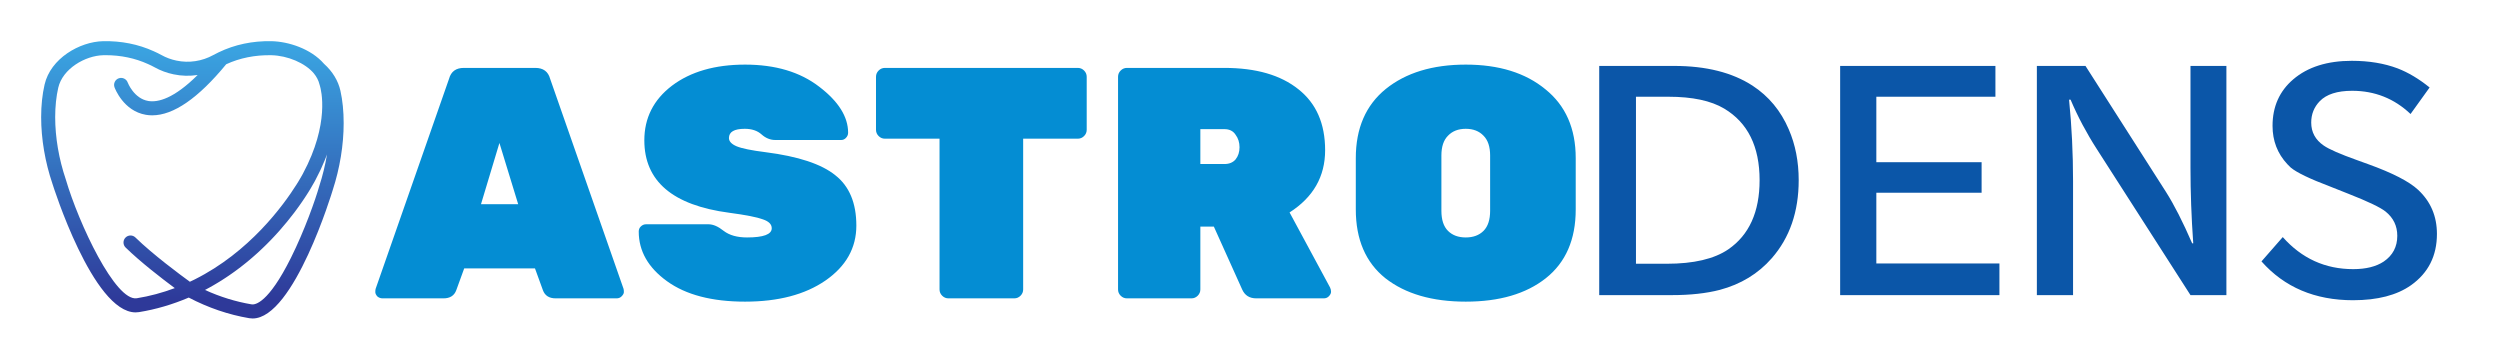
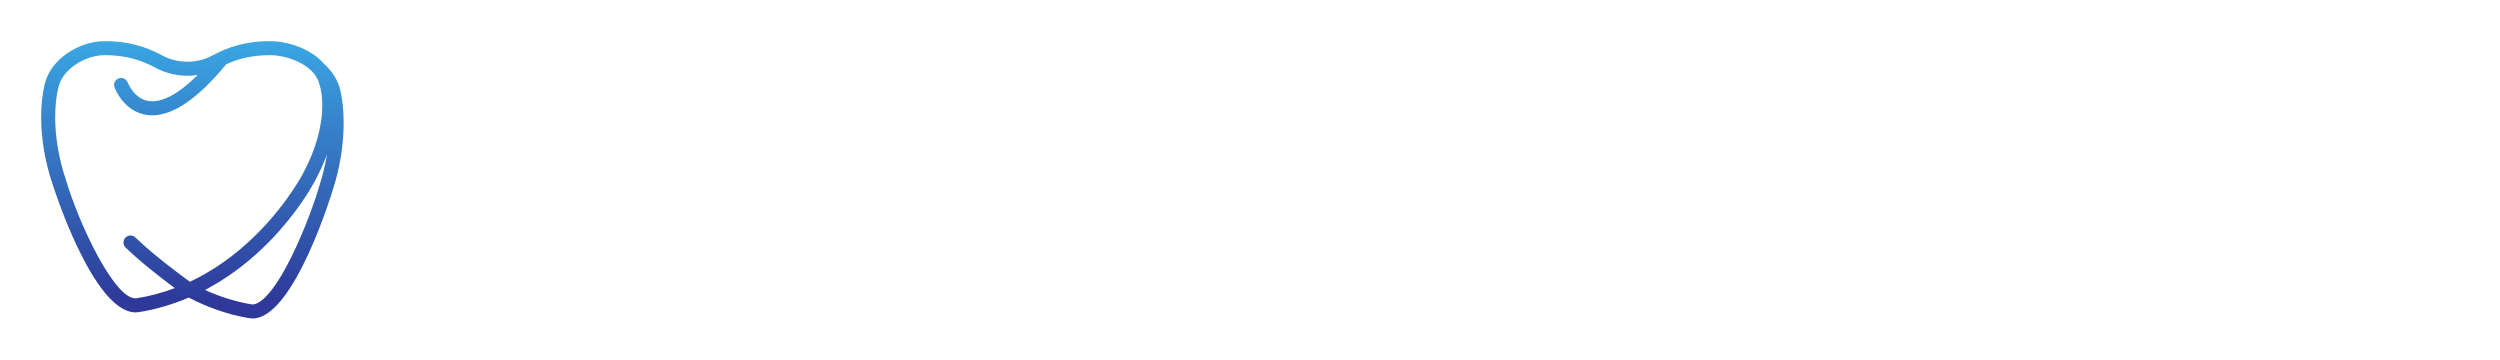
<svg xmlns="http://www.w3.org/2000/svg" width="243" height="35" viewBox="0 0 243 35" fill="none">
  <g filter="url(#filter0_d_5_3)">
    <path d="M31.033 16.087C30.671 17.374 29.603 20.406 28.279 23.06C26.072 27.484 24.796 27.638 24.455 27.584C22.91 27.324 21.392 26.854 19.926 26.184C19.954 26.17 19.981 26.153 20.01 26.138C20.118 26.081 20.224 26.023 20.331 25.964C20.448 25.9 20.565 25.835 20.68 25.769C20.785 25.708 20.89 25.646 20.994 25.584C21.105 25.518 21.217 25.452 21.327 25.384C21.429 25.321 21.53 25.257 21.631 25.192C21.74 25.123 21.847 25.054 21.954 24.983C22.052 24.918 22.149 24.852 22.246 24.787C22.35 24.715 22.454 24.644 22.557 24.571C22.652 24.504 22.746 24.437 22.839 24.37C22.94 24.296 23.04 24.222 23.139 24.148C23.23 24.08 23.32 24.012 23.409 23.943C23.507 23.867 23.603 23.792 23.698 23.716C23.786 23.647 23.872 23.579 23.957 23.509C24.052 23.431 24.146 23.353 24.239 23.275C24.32 23.207 24.402 23.138 24.481 23.07C24.576 22.988 24.668 22.908 24.759 22.827C24.835 22.76 24.909 22.693 24.984 22.627C25.076 22.543 25.166 22.459 25.256 22.376C25.327 22.311 25.398 22.245 25.466 22.179C25.558 22.093 25.647 22.006 25.735 21.92C25.798 21.858 25.863 21.796 25.925 21.734C26.02 21.64 26.111 21.546 26.203 21.453C26.256 21.398 26.31 21.345 26.361 21.291C26.461 21.187 26.558 21.084 26.654 20.981C26.695 20.936 26.737 20.893 26.777 20.849C26.895 20.721 27.009 20.594 27.122 20.468C27.137 20.45 27.155 20.432 27.17 20.415C27.694 19.822 28.158 19.25 28.563 18.717C28.566 18.712 28.57 18.708 28.574 18.703C28.671 18.575 28.764 18.45 28.853 18.328C28.861 18.317 28.868 18.308 28.875 18.297C28.961 18.181 29.044 18.066 29.123 17.953C29.131 17.943 29.139 17.931 29.146 17.92C29.224 17.81 29.3 17.702 29.372 17.598C29.379 17.587 29.385 17.577 29.392 17.567C29.464 17.462 29.533 17.36 29.599 17.261C29.604 17.253 29.609 17.244 29.615 17.236C29.682 17.135 29.745 17.038 29.806 16.945C29.809 16.94 29.812 16.935 29.814 16.931C29.876 16.834 29.934 16.742 29.989 16.655C29.991 16.652 29.992 16.649 29.994 16.646C30.049 16.558 30.102 16.474 30.15 16.394C30.151 16.391 30.153 16.388 30.154 16.387C30.354 16.058 30.494 15.807 30.574 15.658C30.575 15.657 30.575 15.656 30.576 15.655C30.591 15.626 30.604 15.603 30.615 15.582C30.634 15.547 30.649 15.518 30.657 15.502C30.66 15.497 30.662 15.492 30.665 15.486C30.826 15.185 30.972 14.891 31.11 14.602C31.142 14.533 31.175 14.465 31.206 14.398C31.338 14.112 31.461 13.831 31.572 13.558C31.589 13.516 31.604 13.475 31.62 13.434C31.676 13.293 31.733 13.151 31.784 13.013C31.614 14.04 31.363 15.074 31.033 16.087ZM13.296 26.99C11.221 27.315 7.656 19.734 6.401 15.459C5.723 13.46 5.364 11.359 5.364 9.38C5.364 8.362 5.467 7.377 5.661 6.53C6.082 4.686 8.271 3.405 10.051 3.366C10.123 3.365 10.195 3.364 10.268 3.364C11.743 3.364 13.128 3.653 14.395 4.229C14.621 4.327 14.835 4.437 15.031 4.543C15.601 4.861 16.224 5.091 16.878 5.226C17.652 5.389 18.442 5.406 19.213 5.288C16.902 7.586 15.359 7.97 14.419 7.816C13.013 7.585 12.418 6.033 12.412 6.017C12.282 5.665 11.893 5.486 11.539 5.612C11.185 5.74 11.002 6.132 11.131 6.486C11.165 6.579 11.991 8.789 14.181 9.159C14.383 9.194 14.588 9.21 14.797 9.21C16.862 9.21 19.277 7.542 21.987 4.245C23.314 3.633 24.785 3.339 26.367 3.366C27.967 3.401 29.672 4.131 30.51 5.139C30.782 5.47 30.965 5.83 31.056 6.21C31.062 6.235 31.07 6.263 31.079 6.287C31.079 6.289 31.085 6.304 31.093 6.331C31.219 6.747 32.066 9.995 29.446 14.876C29.439 14.889 29.3 15.155 29.03 15.6C28.968 15.704 28.895 15.82 28.819 15.941C27.527 17.989 24.23 22.51 18.921 25.163C18.768 25.24 18.612 25.313 18.455 25.387C17.541 24.724 14.861 22.741 13.163 21.083C12.894 20.82 12.462 20.825 12.198 21.094C11.935 21.363 11.94 21.796 12.209 22.059C13.671 23.486 15.763 25.094 16.989 26.004C15.775 26.459 14.538 26.791 13.296 26.99ZM33.09 6.824C32.873 5.848 32.32 4.94 31.492 4.199L31.492 4.198C30.22 2.733 28.03 2.037 26.394 2.003C24.541 1.965 22.815 2.333 21.26 3.082C21.251 3.086 21.241 3.091 21.231 3.096C21.064 3.178 20.896 3.26 20.733 3.35C19.641 3.953 18.372 4.146 17.155 3.891C16.635 3.783 16.144 3.602 15.688 3.347C15.452 3.22 15.204 3.093 14.95 2.983C13.442 2.298 11.777 1.965 10.022 2.003C7.737 2.053 4.912 3.682 4.332 6.226C4.112 7.184 4 8.245 4 9.38C4 11.506 4.384 13.76 5.101 15.87C5.139 15.999 9.032 28.364 13.182 28.364C13.292 28.364 13.404 28.355 13.514 28.337C15.147 28.075 16.769 27.595 18.347 26.924C20.23 27.911 22.206 28.588 24.228 28.929C24.337 28.947 24.445 28.956 24.552 28.956C28.575 28.956 32.309 16.585 32.338 16.483C33.035 14.345 33.404 12.089 33.404 9.961C33.404 8.81 33.298 7.755 33.09 6.824Z" fill="url(#paint0_linear_5_3)" />
  </g>
  <g filter="url(#filter1_d_5_3)">
-     <path d="M155.444 4.408H162.722C165.837 4.408 168.379 5.048 170.349 6.328C171.924 7.358 173.097 8.772 173.867 10.572C174.511 12.057 174.833 13.705 174.833 15.513C174.833 18.575 173.961 21.103 172.215 23.1C170.899 24.604 169.216 25.628 167.166 26.175C165.85 26.515 164.297 26.685 162.507 26.685H155.444V4.408ZM159.016 7.403V23.637H162.01C164.624 23.637 166.616 23.171 167.985 22.24C170.017 20.844 171.033 18.601 171.033 15.513C171.033 12.245 169.888 9.927 167.596 8.557C166.307 7.788 164.499 7.403 162.171 7.403H159.016ZM178.862 4.408H193.955V7.403H182.38V13.767H192.612V16.735H182.38V23.61H194.344V26.685H178.862V4.408ZM197.983 4.408H202.709L210.524 16.641C211.321 17.894 212.172 19.564 213.076 21.649H213.183C213.004 19.134 212.915 16.686 212.915 14.304V4.408H216.406V26.685H212.915L203.811 12.492C202.808 10.934 201.958 9.332 201.259 7.685H201.112C201.371 10.254 201.501 12.895 201.501 15.607V26.685H197.983V4.408ZM221.884 21.045C223.728 23.122 226.011 24.16 228.732 24.16C229.968 24.16 230.957 23.914 231.7 23.422C232.577 22.822 233.016 21.99 233.016 20.924C233.016 19.957 232.635 19.17 231.875 18.561C231.373 18.158 230.165 17.581 228.249 16.829L227.739 16.627L226.826 16.265C226.763 16.238 226.651 16.193 226.49 16.131C224.521 15.388 223.245 14.774 222.663 14.291C222.574 14.21 222.462 14.099 222.327 13.955C221.37 12.926 220.891 11.686 220.891 10.236C220.891 8.365 221.562 6.857 222.905 5.711C224.31 4.511 226.208 3.911 228.598 3.911C230.263 3.911 231.749 4.158 233.056 4.65C234.095 5.053 235.128 5.67 236.158 6.503L234.305 9.081C232.72 7.577 230.827 6.825 228.625 6.825C227.184 6.825 226.136 7.161 225.483 7.832C224.928 8.405 224.65 9.099 224.65 9.914C224.65 10.845 225.053 11.588 225.859 12.143C226.369 12.501 227.452 12.975 229.108 13.566L230.183 13.955C232.546 14.806 234.166 15.638 235.043 16.453C236.261 17.59 236.87 19.018 236.87 20.736C236.87 22.867 236.033 24.527 234.359 25.718C232.98 26.694 231.1 27.182 228.719 27.182C225.013 27.182 222.045 25.924 219.816 23.408L221.884 21.045Z" fill="#0B56A8" />
-   </g>
+     </g>
  <g filter="url(#filter2_d_5_3)">
-     <path d="M45.088 4.6H52.032C52.8 4.6 53.28 4.952 53.472 5.656L60.608 26.072C60.629 26.136 60.64 26.243 60.64 26.392C60.64 26.52 60.565 26.659 60.416 26.808C60.288 26.936 60.128 27 59.936 27H54.016C53.376 27 52.96 26.733 52.768 26.2L52 24.088H45.12L44.352 26.2C44.16 26.733 43.744 27 43.104 27H37.184C36.992 27 36.821 26.936 36.672 26.808C36.544 26.659 36.48 26.52 36.48 26.392C36.48 26.243 36.491 26.136 36.512 26.072L43.648 5.656C43.84 4.952 44.32 4.6 45.088 4.6ZM46.752 17.848H50.368L48.544 11.896L46.752 17.848ZM62.629 11.64C62.629 9.464 63.525 7.693 65.317 6.328C67.13 4.963 69.498 4.28 72.421 4.28C75.365 4.28 77.765 4.995 79.621 6.424C81.498 7.853 82.437 9.347 82.437 10.904C82.437 11.096 82.362 11.267 82.213 11.416C82.085 11.544 81.936 11.608 81.765 11.608H75.365C74.874 11.608 74.426 11.427 74.021 11.064C73.616 10.701 73.072 10.52 72.389 10.52C71.365 10.52 70.853 10.819 70.853 11.416C70.853 11.736 71.098 12.003 71.589 12.216C72.101 12.429 73.04 12.621 74.405 12.792C77.584 13.197 79.845 13.944 81.189 15.032C82.554 16.099 83.237 17.731 83.237 19.928C83.237 22.104 82.234 23.885 80.229 25.272C78.245 26.637 75.642 27.32 72.421 27.32C69.2 27.32 66.672 26.659 64.837 25.336C63.002 24.013 62.085 22.403 62.085 20.504C62.085 20.312 62.149 20.152 62.277 20.024C62.426 19.875 62.597 19.8 62.789 19.8H68.869C69.317 19.8 69.808 20.013 70.341 20.44C70.896 20.867 71.653 21.08 72.613 21.08C74.213 21.08 75.013 20.781 75.013 20.184C75.013 19.8 74.725 19.512 74.149 19.32C73.573 19.107 72.485 18.893 70.885 18.68C65.381 17.955 62.629 15.608 62.629 11.64ZM86.011 4.6H104.764C104.998 4.6 105.201 4.685 105.372 4.856C105.542 5.027 105.628 5.229 105.628 5.464V10.616C105.628 10.851 105.542 11.053 105.372 11.224C105.201 11.395 104.998 11.48 104.764 11.48H99.451V26.136C99.451 26.371 99.366 26.573 99.195 26.744C99.025 26.915 98.822 27 98.588 27H92.188C91.953 27 91.75 26.915 91.579 26.744C91.409 26.573 91.323 26.371 91.323 26.136V11.48H86.011C85.777 11.48 85.574 11.395 85.403 11.224C85.233 11.053 85.147 10.851 85.147 10.616V5.464C85.147 5.229 85.233 5.027 85.403 4.856C85.574 4.685 85.777 4.6 86.011 4.6ZM129.282 25.944C129.346 26.072 129.378 26.211 129.378 26.36C129.378 26.509 129.303 26.659 129.154 26.808C129.026 26.936 128.866 27 128.674 27H122.114C121.452 27 120.994 26.712 120.738 26.136L117.986 20.024H116.674V26.136C116.674 26.371 116.588 26.573 116.418 26.744C116.247 26.915 116.044 27 115.81 27H109.538C109.303 27 109.1 26.915 108.93 26.744C108.759 26.573 108.674 26.371 108.674 26.136V5.464C108.674 5.229 108.759 5.027 108.93 4.856C109.1 4.685 109.303 4.6 109.538 4.6H119.01C122.082 4.6 124.482 5.293 126.21 6.68C127.938 8.045 128.802 10.019 128.802 12.6C128.802 15.16 127.65 17.176 125.346 18.648L129.282 25.944ZM116.674 10.552V13.944H119.01C119.479 13.944 119.842 13.795 120.098 13.496C120.354 13.176 120.482 12.781 120.482 12.312C120.482 11.843 120.354 11.437 120.098 11.096C119.863 10.733 119.5 10.552 119.01 10.552H116.674ZM134.696 6.648C136.658 5.069 139.25 4.28 142.472 4.28C145.693 4.28 148.274 5.08 150.216 6.68C152.178 8.259 153.16 10.488 153.16 13.368V18.36C153.16 21.283 152.189 23.512 150.248 25.048C148.328 26.563 145.736 27.32 142.472 27.32C139.208 27.32 136.605 26.563 134.664 25.048C132.744 23.512 131.784 21.283 131.784 18.36V13.368C131.784 10.467 132.754 8.227 134.696 6.648ZM140.744 20.44C141.17 20.867 141.746 21.08 142.472 21.08C143.197 21.08 143.773 20.867 144.2 20.44C144.626 20.013 144.84 19.363 144.84 18.488V13.112C144.84 12.259 144.626 11.619 144.2 11.192C143.773 10.744 143.197 10.52 142.472 10.52C141.746 10.52 141.17 10.744 140.744 11.192C140.317 11.619 140.104 12.259 140.104 13.112V18.488C140.104 19.363 140.317 20.013 140.744 20.44Z" fill="#048DD3" />
-   </g>
+     </g>
  <defs>
    <filter id="filter0_d_5_3" x="0" y="0" width="37.404" height="34.956" filterUnits="userSpaceOnUse" color-interpolation-filters="sRGB">
      <feFlood flood-opacity="0" result="BackgroundImageFix" />
      <feColorMatrix in="SourceAlpha" type="matrix" values="0 0 0 0 0 0 0 0 0 0 0 0 0 0 0 0 0 0 127 0" result="hardAlpha" />
      <feOffset dy="2" />
      <feGaussianBlur stdDeviation="2" />
      <feComposite in2="hardAlpha" operator="out" />
      <feColorMatrix type="matrix" values="0 0 0 0 0 0 0 0 0 0 0 0 0 0 0 0 0 0 0.17 0" />
      <feBlend mode="normal" in2="BackgroundImageFix" result="effect1_dropShadow_5_3" />
      <feBlend mode="normal" in="SourceGraphic" in2="effect1_dropShadow_5_3" result="shape" />
    </filter>
    <filter id="filter1_d_5_3" x="151.444" y="1.911" width="89.426" height="31.27" filterUnits="userSpaceOnUse" color-interpolation-filters="sRGB">
      <feFlood flood-opacity="0" result="BackgroundImageFix" />
      <feColorMatrix in="SourceAlpha" type="matrix" values="0 0 0 0 0 0 0 0 0 0 0 0 0 0 0 0 0 0 127 0" result="hardAlpha" />
      <feOffset dy="2" />
      <feGaussianBlur stdDeviation="2" />
      <feComposite in2="hardAlpha" operator="out" />
      <feColorMatrix type="matrix" values="0 0 0 0 0 0 0 0 0 0 0 0 0 0 0 0 0 0 0.17 0" />
      <feBlend mode="normal" in2="BackgroundImageFix" result="effect1_dropShadow_5_3" />
      <feBlend mode="normal" in="SourceGraphic" in2="effect1_dropShadow_5_3" result="shape" />
    </filter>
    <filter id="filter2_d_5_3" x="32.48" y="2.28" width="124.68" height="31.04" filterUnits="userSpaceOnUse" color-interpolation-filters="sRGB">
      <feFlood flood-opacity="0" result="BackgroundImageFix" />
      <feColorMatrix in="SourceAlpha" type="matrix" values="0 0 0 0 0 0 0 0 0 0 0 0 0 0 0 0 0 0 127 0" result="hardAlpha" />
      <feOffset dy="2" />
      <feGaussianBlur stdDeviation="2" />
      <feComposite in2="hardAlpha" operator="out" />
      <feColorMatrix type="matrix" values="0 0 0 0 0 0 0 0 0 0 0 0 0 0 0 0 0 0 0.17 0" />
      <feBlend mode="normal" in2="BackgroundImageFix" result="effect1_dropShadow_5_3" />
      <feBlend mode="normal" in="SourceGraphic" in2="effect1_dropShadow_5_3" result="shape" />
    </filter>
    <linearGradient id="paint0_linear_5_3" x1="18.702" y1="0.863" x2="18.702" y2="27.254" gradientUnits="userSpaceOnUse">
      <stop offset="1e-05" stop-color="#3BABE6" />
      <stop offset="0.001" stop-color="#3BABE6" />
      <stop offset="1" stop-color="#2E3999" />
    </linearGradient>
  </defs>
</svg>